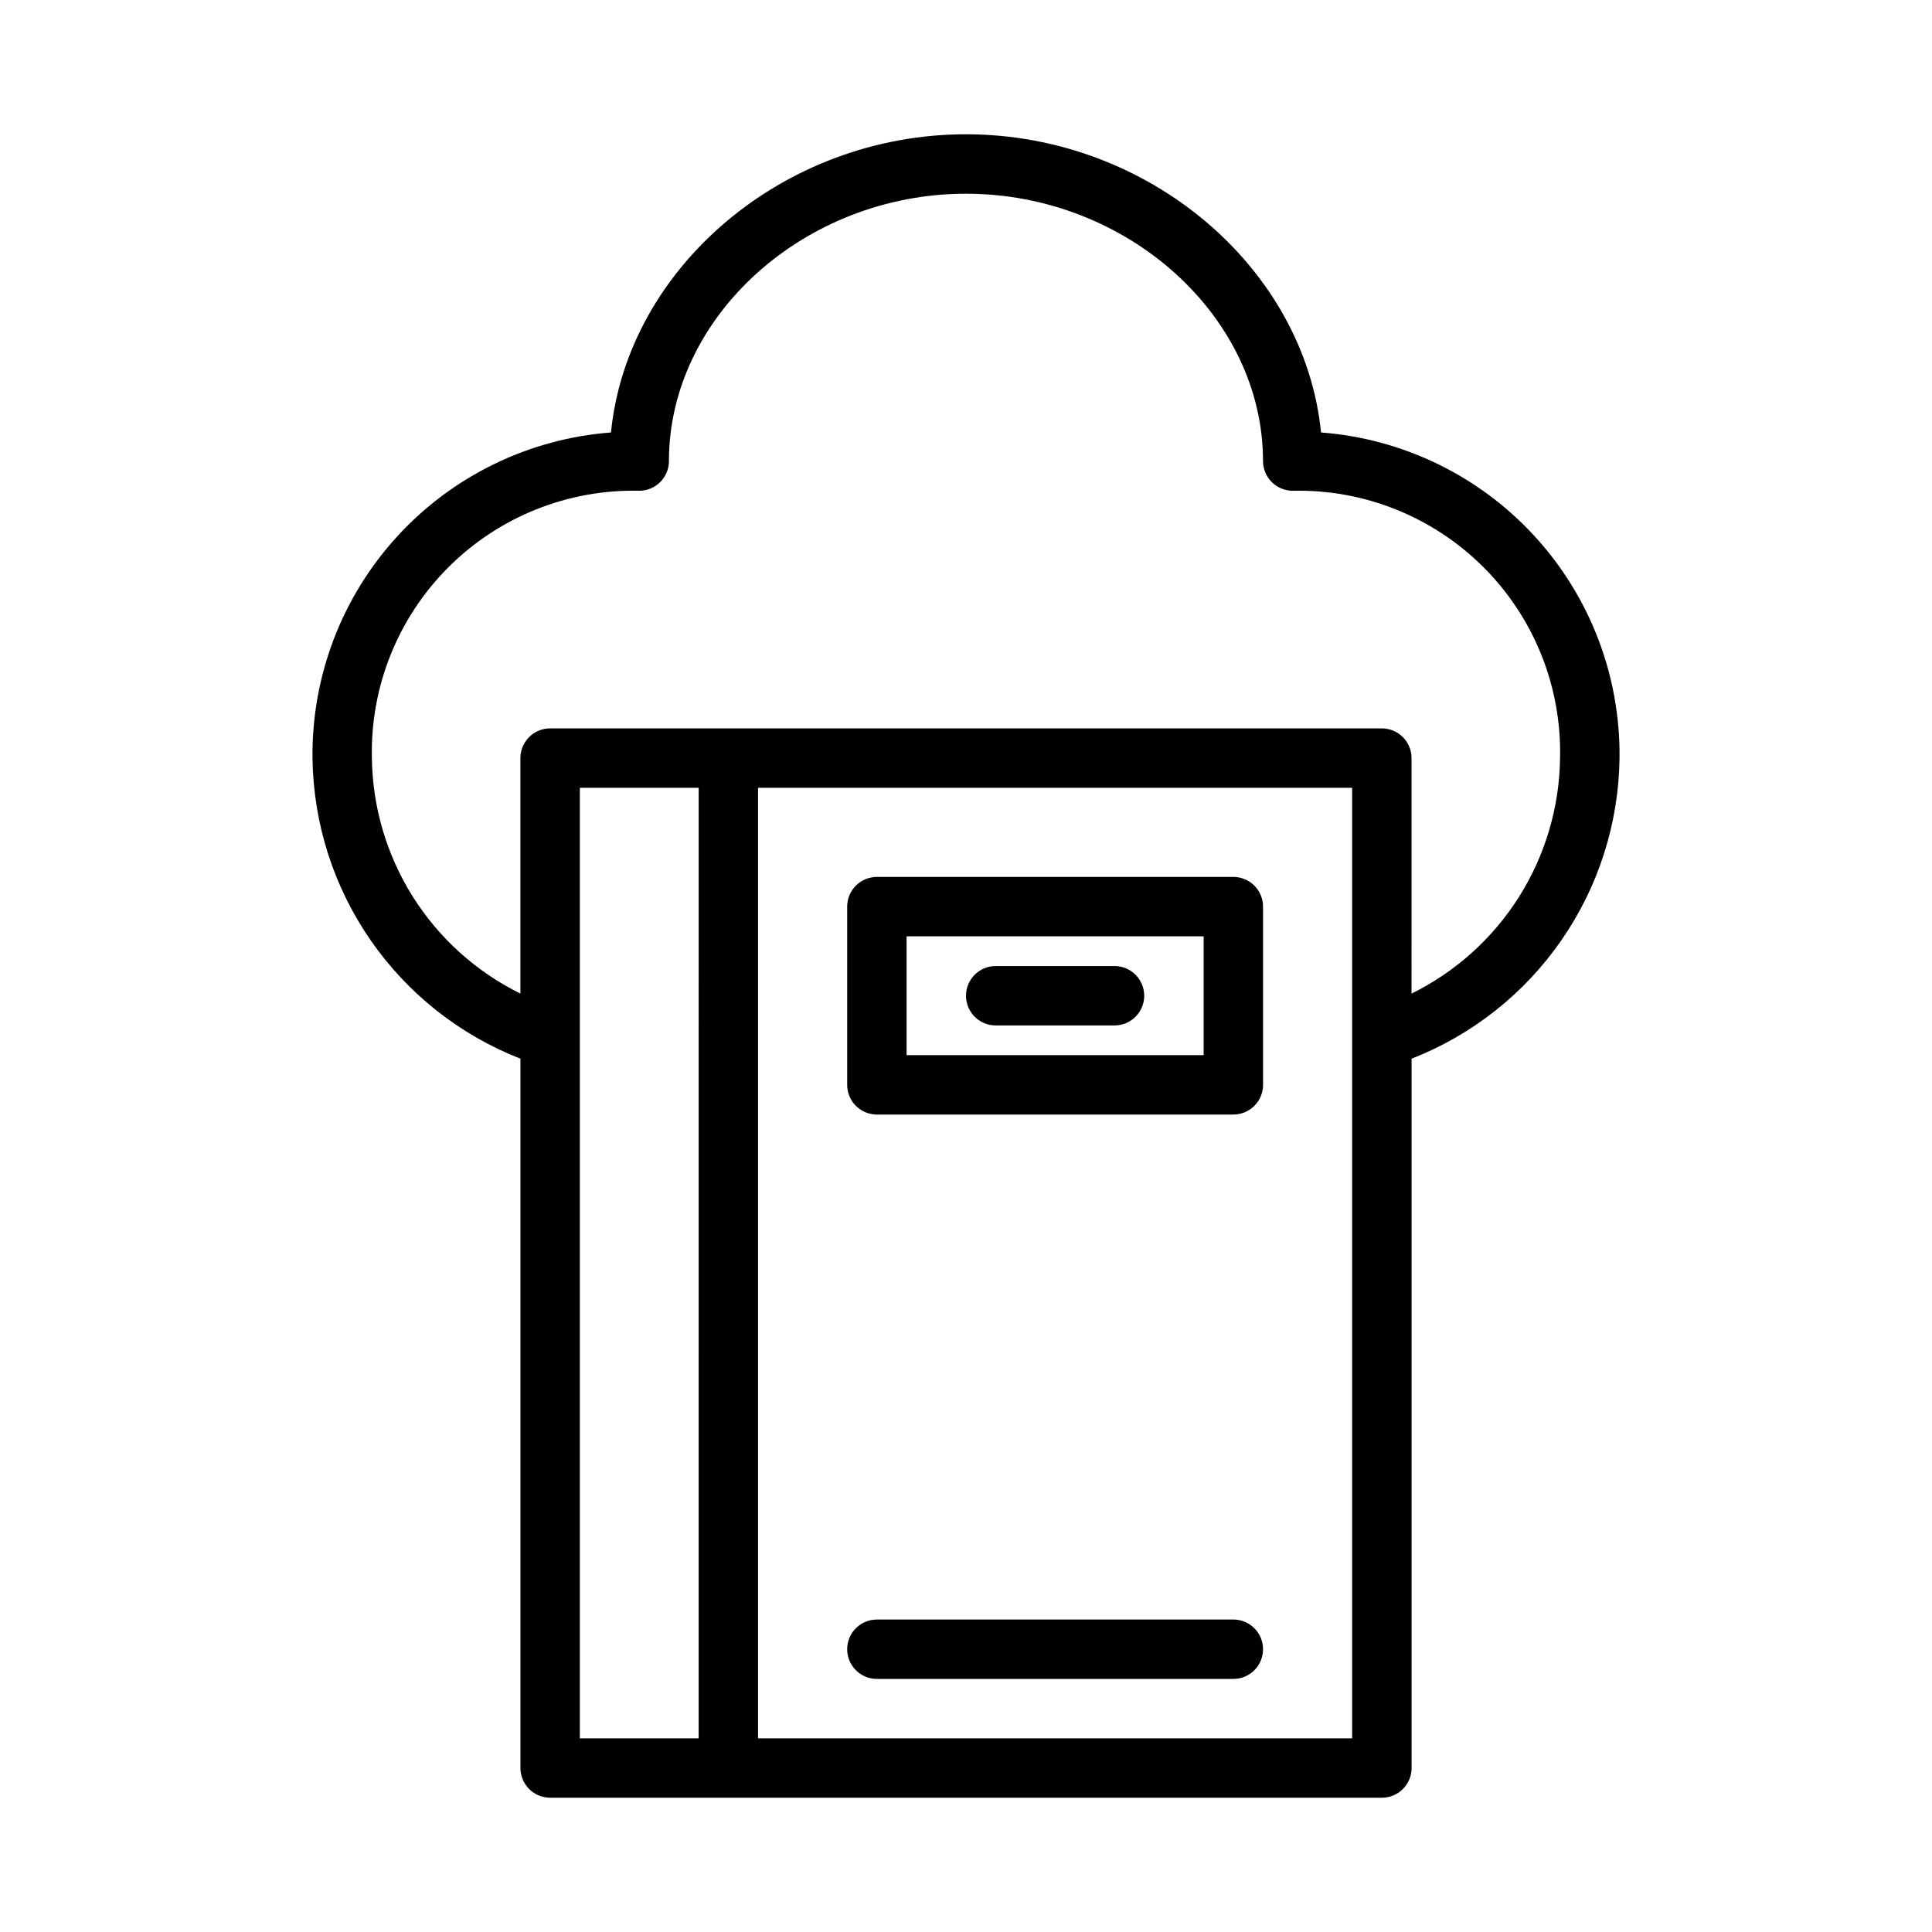
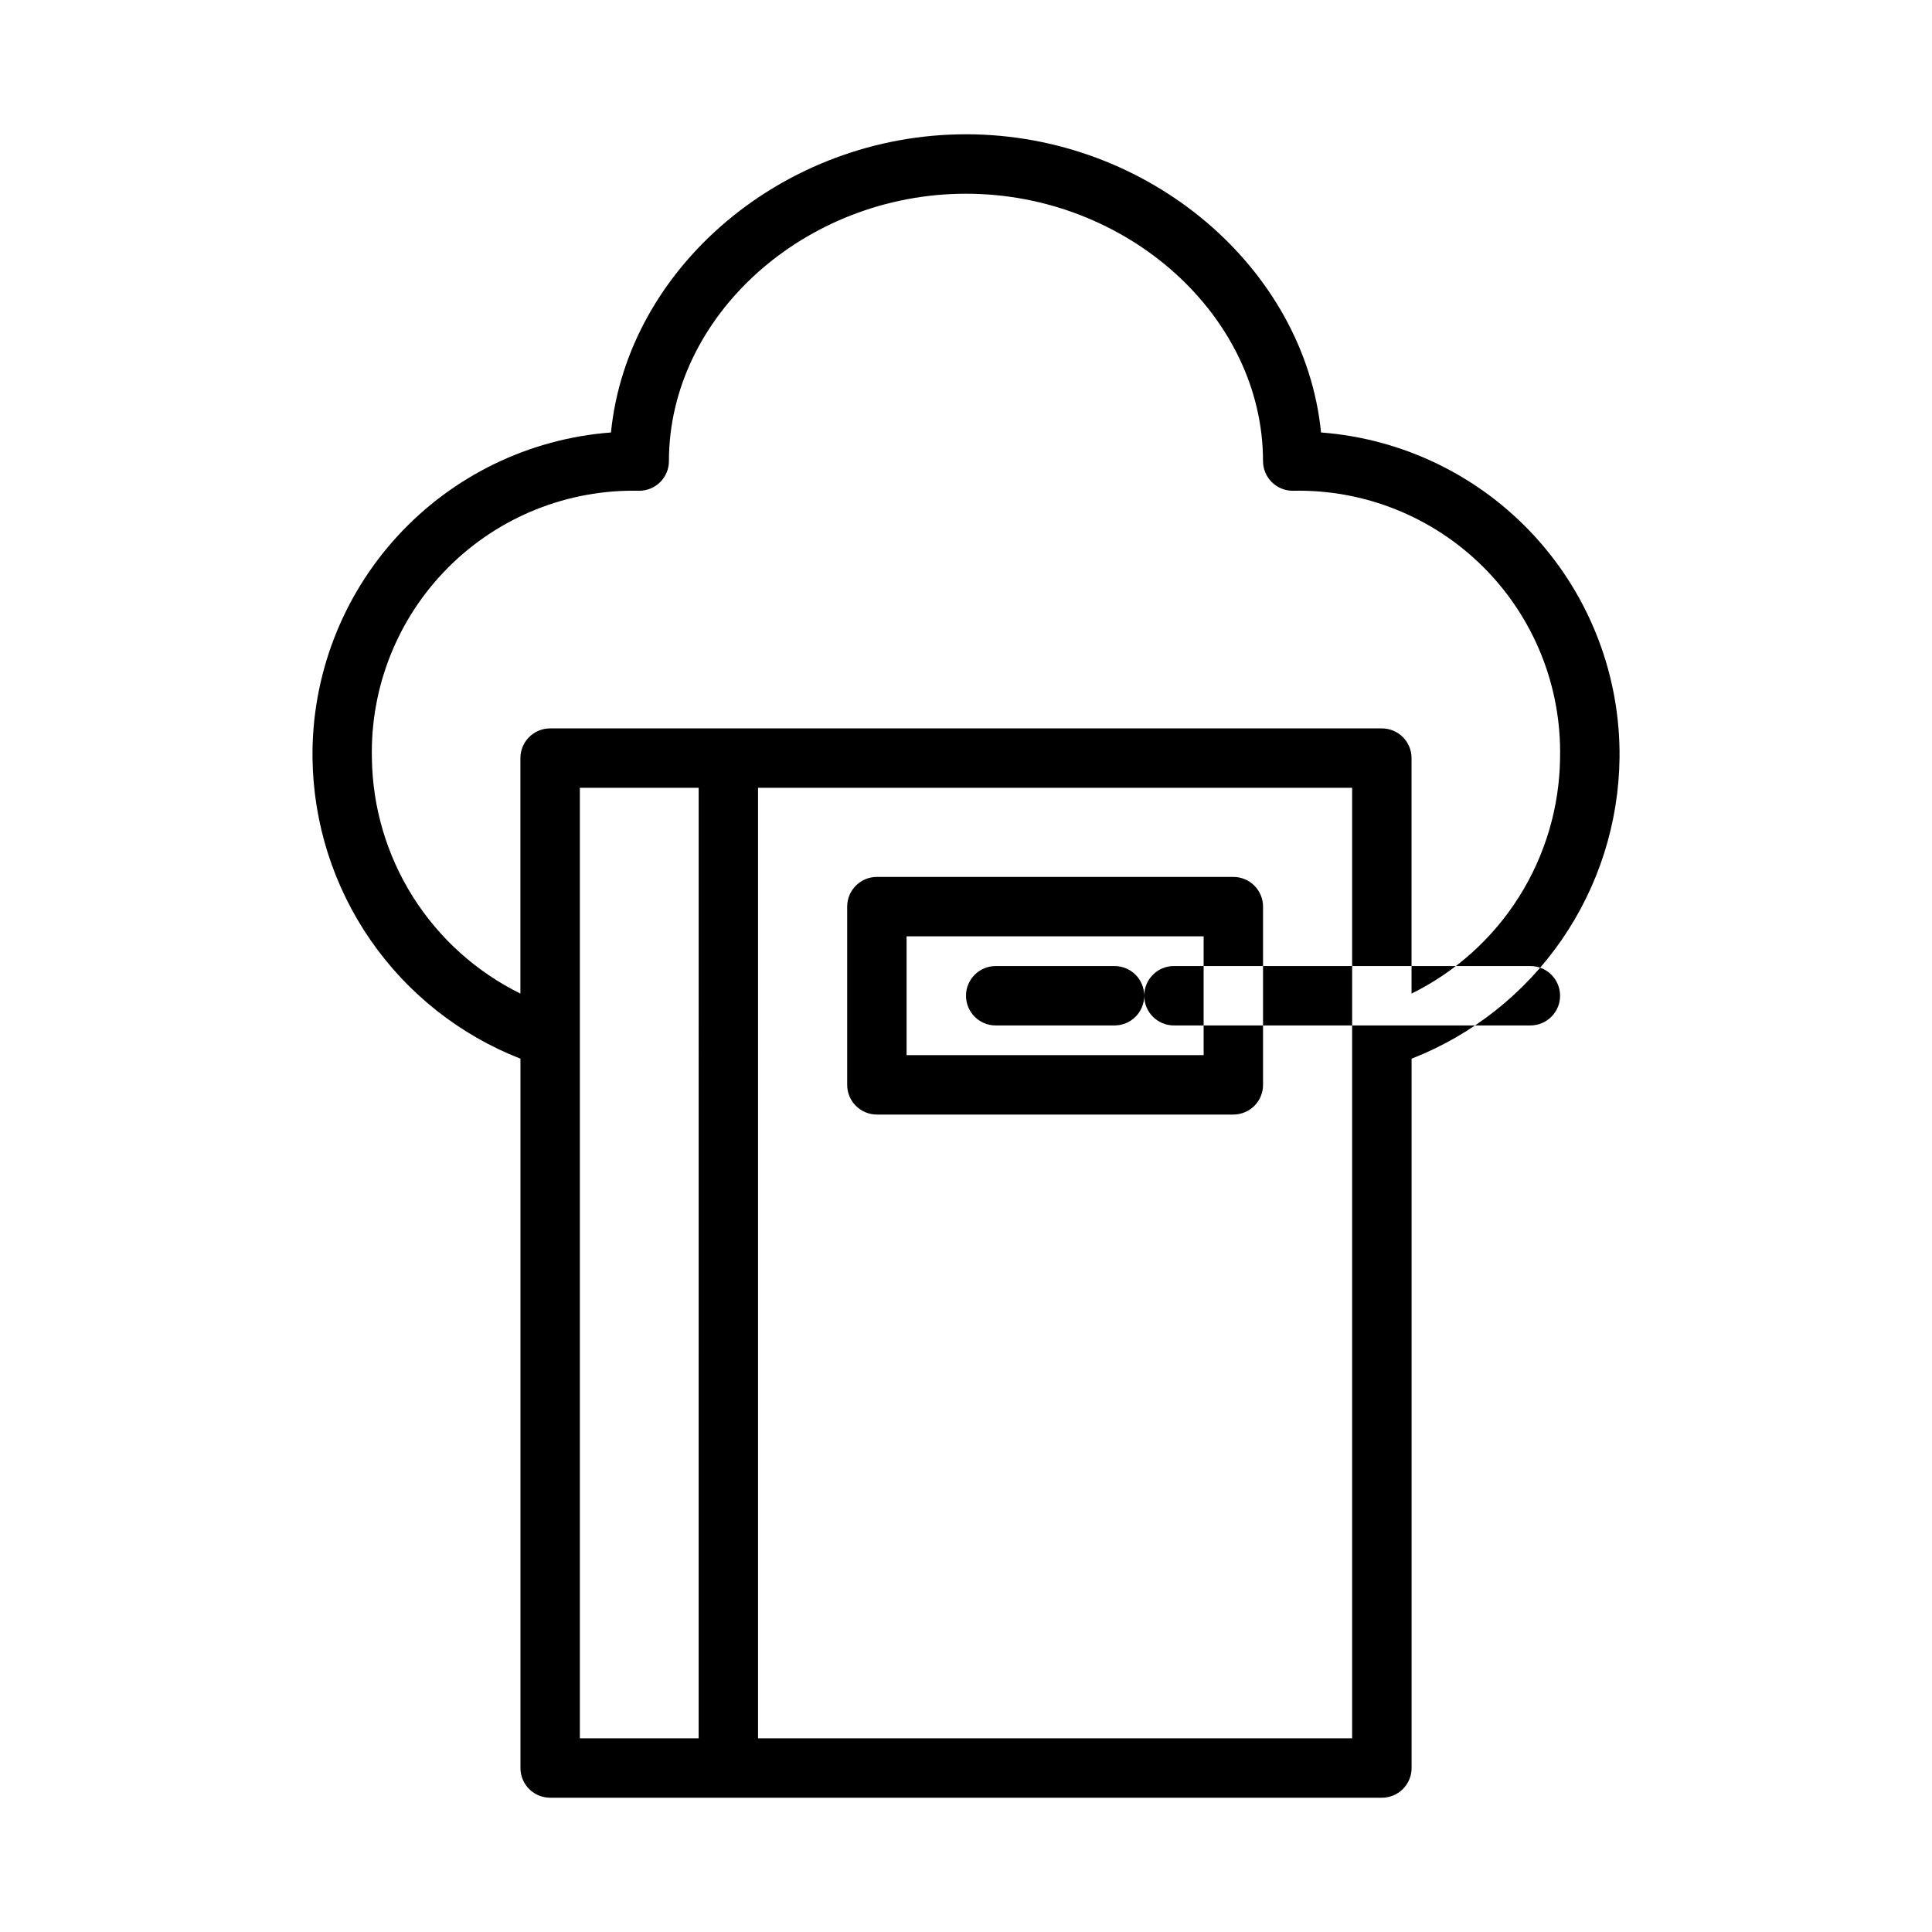
<svg xmlns="http://www.w3.org/2000/svg" fill="#000000" width="800px" height="800px" version="1.1" viewBox="144 144 512 512">
-   <path d="m494.09 258.61c-4.336-43.555-45.656-79.023-94.086-79.023-48.434 0-89.754 35.469-94.09 79.023-21.68 1.645-41.918 11.477-56.609 27.504-14.691 16.027-22.73 37.043-22.488 58.785 0.211 17.258 5.566 34.059 15.383 48.25 9.82 14.191 23.648 25.133 39.723 31.414v187.98c0 2.09 0.828 4.09 2.305 5.566 1.477 1.477 3.481 2.305 5.566 2.305h220.42c2.086 0 4.09-0.828 5.566-2.305 1.477-1.477 2.305-3.477 2.305-5.566v-187.98c16.074-6.281 29.906-17.223 39.723-31.414 9.816-14.191 15.172-30.992 15.383-48.25 0.246-21.742-7.797-42.758-22.488-58.785-14.688-16.027-34.93-25.859-56.609-27.504zm-164.94 346.07h-31.484v-251.91h31.488zm173.18 0h-157.44v-251.91h157.44zm15.742-197.37 0.004-62.406c0-2.09-0.828-4.09-2.305-5.566-1.477-1.477-3.481-2.305-5.566-2.305h-220.42c-4.348 0-7.871 3.523-7.871 7.871v62.406c-11.68-5.758-21.539-14.633-28.488-25.648-6.945-11.016-10.711-23.738-10.871-36.758-0.43-18.918 6.894-37.191 20.277-50.57 13.379-13.383 31.652-20.707 50.57-20.277 2.086 0 4.09-0.832 5.566-2.305 1.477-1.477 2.305-3.481 2.305-5.566 0-38.402 36.047-70.848 78.719-70.848s78.719 32.445 78.719 70.848h0.004c0 2.086 0.828 4.09 2.305 5.566 1.477 1.473 3.481 2.305 5.566 2.305 18.918-0.43 37.191 6.894 50.57 20.277 13.383 13.379 20.707 31.652 20.277 50.57-0.16 13.02-3.926 25.742-10.871 36.758-6.945 11.016-16.809 19.891-28.488 25.648zm-141.69 32.059h94.465c2.086 0 4.09-0.832 5.566-2.305 1.477-1.477 2.305-3.481 2.305-5.566v-47.234c0-2.086-0.828-4.09-2.305-5.566-1.477-1.477-3.481-2.305-5.566-2.305h-94.465c-4.348 0-7.871 3.523-7.871 7.871v47.234c0 2.086 0.828 4.09 2.305 5.566 1.477 1.473 3.477 2.305 5.566 2.305zm7.871-47.23 78.723-0.004v31.488h-78.723zm62.977 15.742c0 2.086-0.828 4.09-2.305 5.566-1.477 1.477-3.481 2.305-5.566 2.305h-31.488c-4.348 0-7.871-3.523-7.871-7.871s3.523-7.871 7.871-7.871h31.488c2.086 0 4.09 0.828 5.566 2.305 1.477 1.477 2.305 3.477 2.305 5.566zm-78.719 173.18c0-4.348 3.523-7.871 7.871-7.871h94.465c4.348 0 7.871 3.523 7.871 7.871 0 4.348-3.523 7.871-7.871 7.871h-94.465c-4.348 0-7.871-3.523-7.871-7.871z" />
+   <path d="m494.09 258.61c-4.336-43.555-45.656-79.023-94.086-79.023-48.434 0-89.754 35.469-94.09 79.023-21.68 1.645-41.918 11.477-56.609 27.504-14.691 16.027-22.73 37.043-22.488 58.785 0.211 17.258 5.566 34.059 15.383 48.25 9.82 14.191 23.648 25.133 39.723 31.414v187.98c0 2.09 0.828 4.09 2.305 5.566 1.477 1.477 3.481 2.305 5.566 2.305h220.42c2.086 0 4.09-0.828 5.566-2.305 1.477-1.477 2.305-3.477 2.305-5.566v-187.98c16.074-6.281 29.906-17.223 39.723-31.414 9.816-14.191 15.172-30.992 15.383-48.25 0.246-21.742-7.797-42.758-22.488-58.785-14.688-16.027-34.93-25.859-56.609-27.504zm-164.94 346.07h-31.484v-251.91h31.488zm173.18 0h-157.44v-251.91h157.44zm15.742-197.37 0.004-62.406c0-2.09-0.828-4.09-2.305-5.566-1.477-1.477-3.481-2.305-5.566-2.305h-220.42c-4.348 0-7.871 3.523-7.871 7.871v62.406c-11.68-5.758-21.539-14.633-28.488-25.648-6.945-11.016-10.711-23.738-10.871-36.758-0.43-18.918 6.894-37.191 20.277-50.57 13.379-13.383 31.652-20.707 50.57-20.277 2.086 0 4.09-0.832 5.566-2.305 1.477-1.477 2.305-3.481 2.305-5.566 0-38.402 36.047-70.848 78.719-70.848s78.719 32.445 78.719 70.848h0.004c0 2.086 0.828 4.09 2.305 5.566 1.477 1.473 3.481 2.305 5.566 2.305 18.918-0.43 37.191 6.894 50.57 20.277 13.383 13.379 20.707 31.652 20.277 50.57-0.16 13.02-3.926 25.742-10.871 36.758-6.945 11.016-16.809 19.891-28.488 25.648zm-141.69 32.059h94.465c2.086 0 4.09-0.832 5.566-2.305 1.477-1.477 2.305-3.481 2.305-5.566v-47.234c0-2.086-0.828-4.09-2.305-5.566-1.477-1.477-3.481-2.305-5.566-2.305h-94.465c-4.348 0-7.871 3.523-7.871 7.871v47.234c0 2.086 0.828 4.09 2.305 5.566 1.477 1.473 3.477 2.305 5.566 2.305zm7.871-47.23 78.723-0.004v31.488h-78.723zm62.977 15.742c0 2.086-0.828 4.09-2.305 5.566-1.477 1.477-3.481 2.305-5.566 2.305h-31.488c-4.348 0-7.871-3.523-7.871-7.871s3.523-7.871 7.871-7.871h31.488c2.086 0 4.09 0.828 5.566 2.305 1.477 1.477 2.305 3.477 2.305 5.566zc0-4.348 3.523-7.871 7.871-7.871h94.465c4.348 0 7.871 3.523 7.871 7.871 0 4.348-3.523 7.871-7.871 7.871h-94.465c-4.348 0-7.871-3.523-7.871-7.871z" />
</svg>